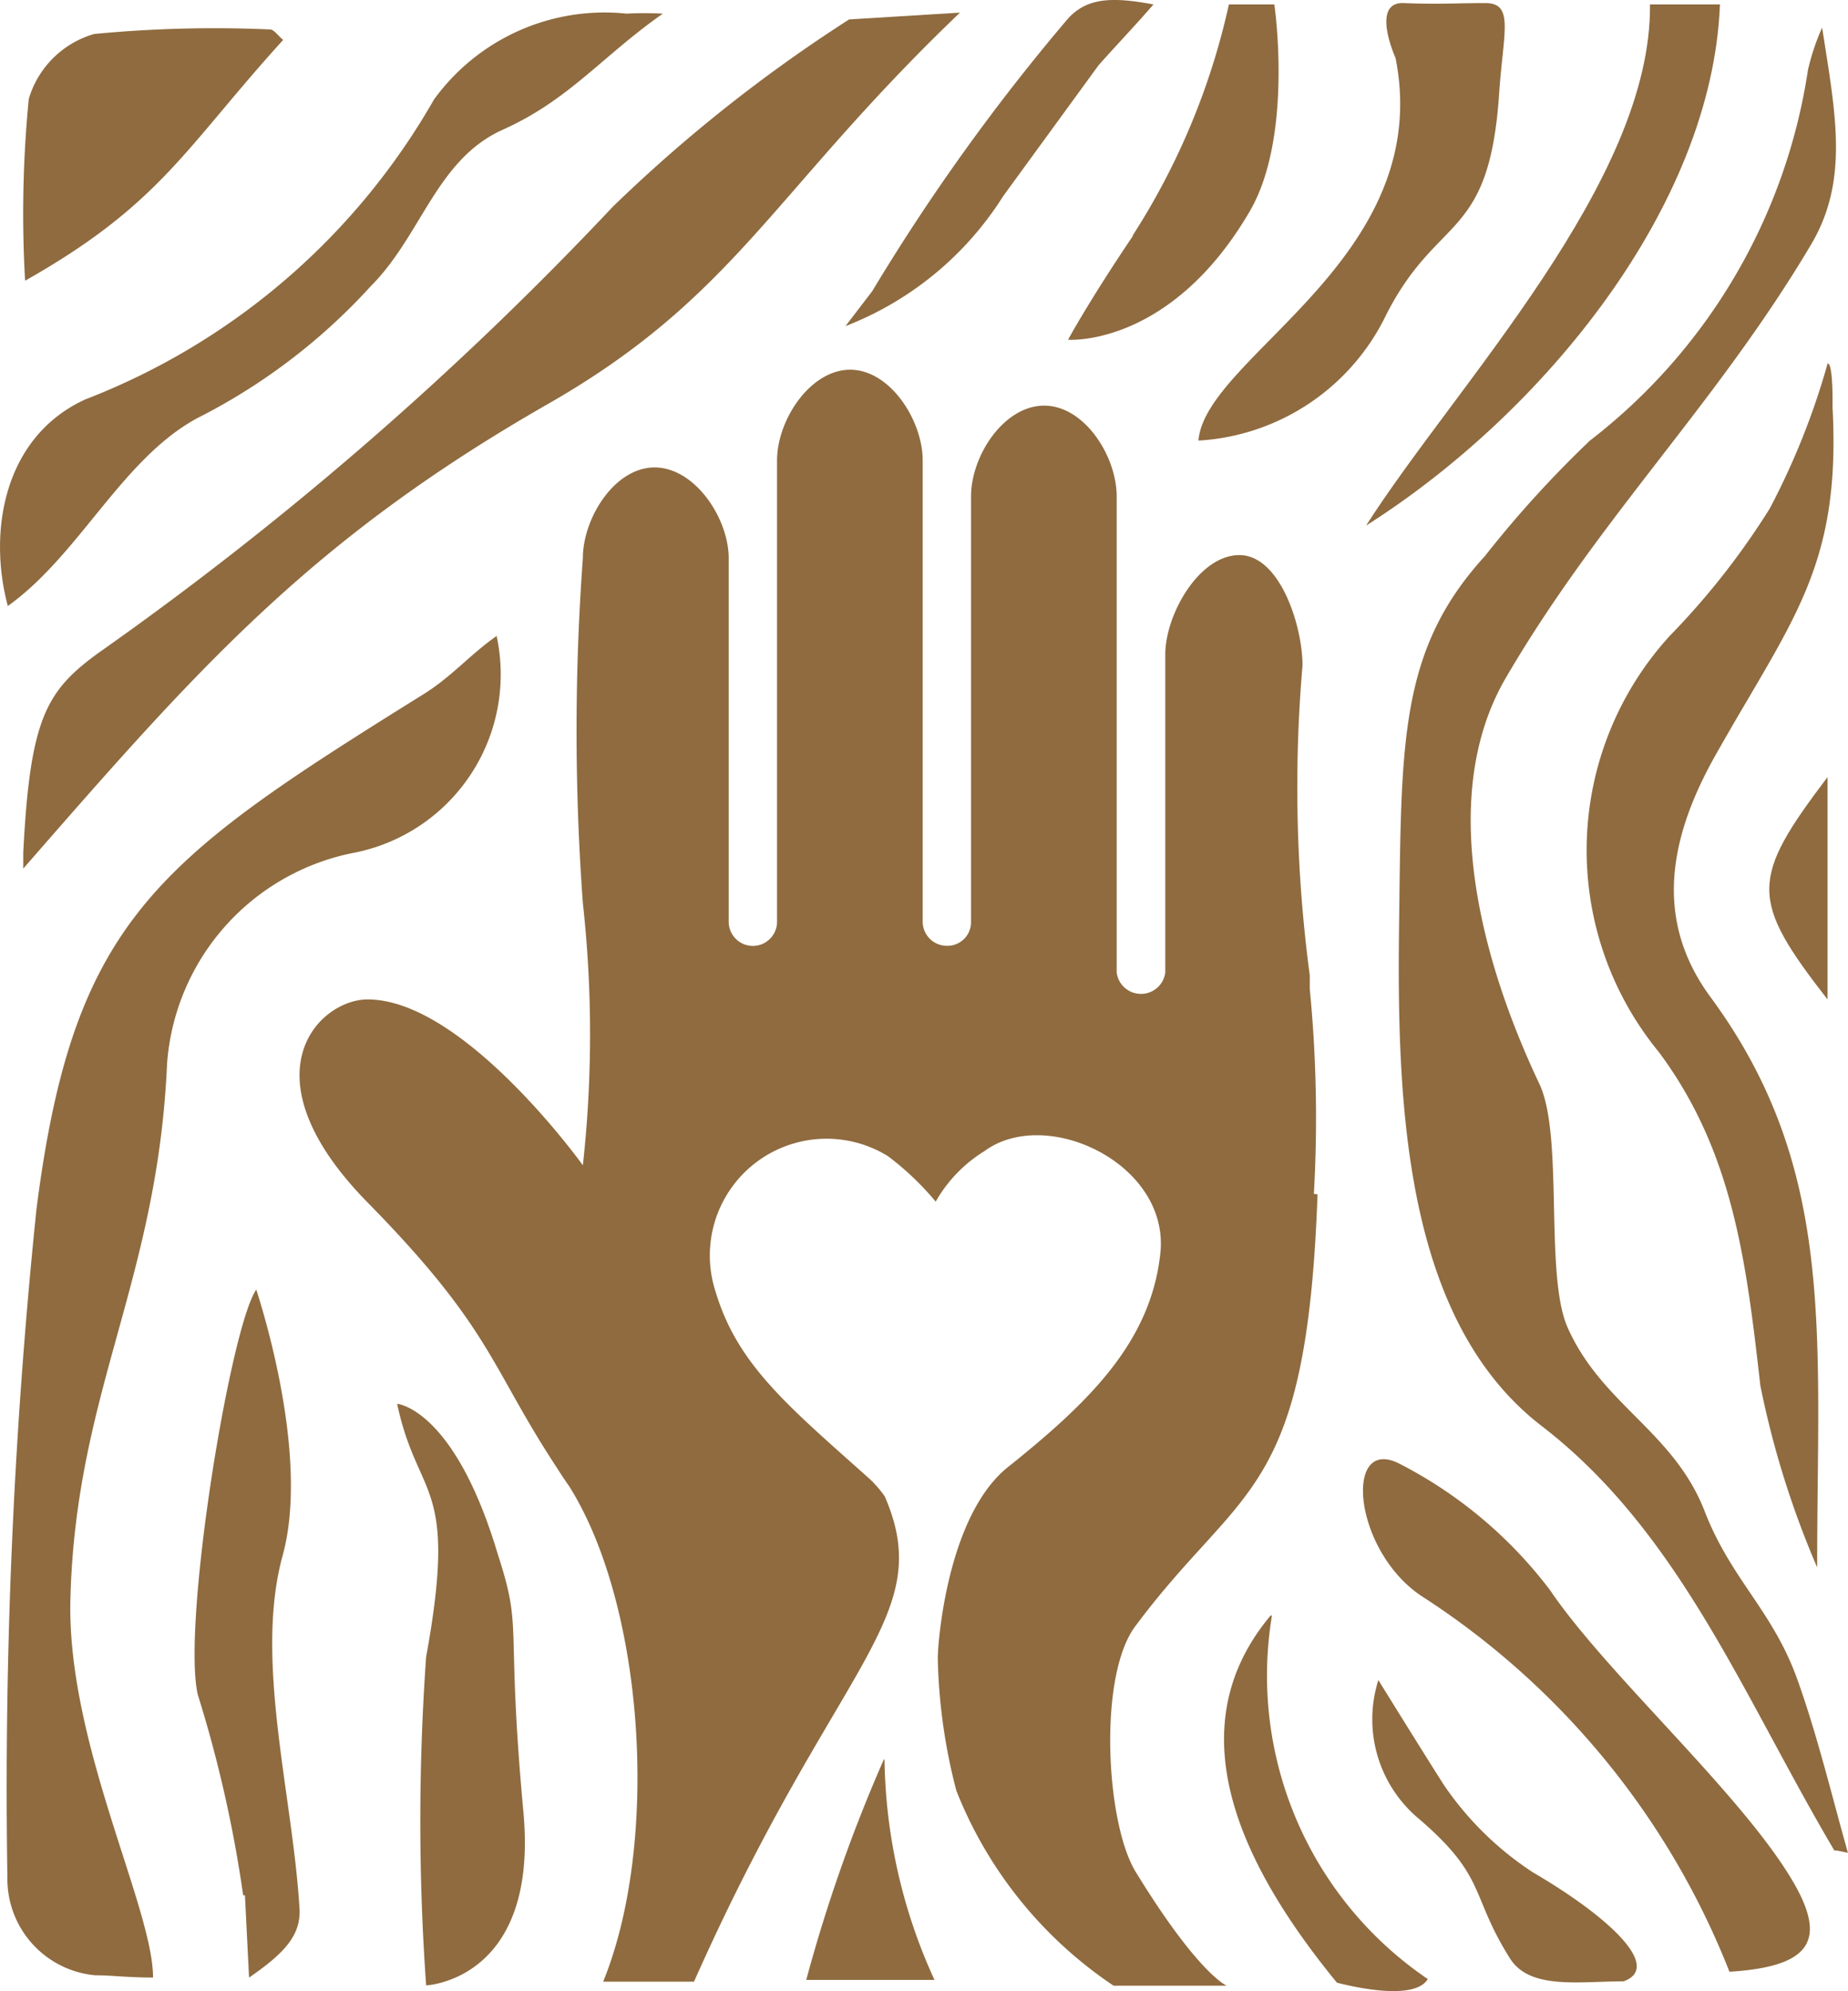
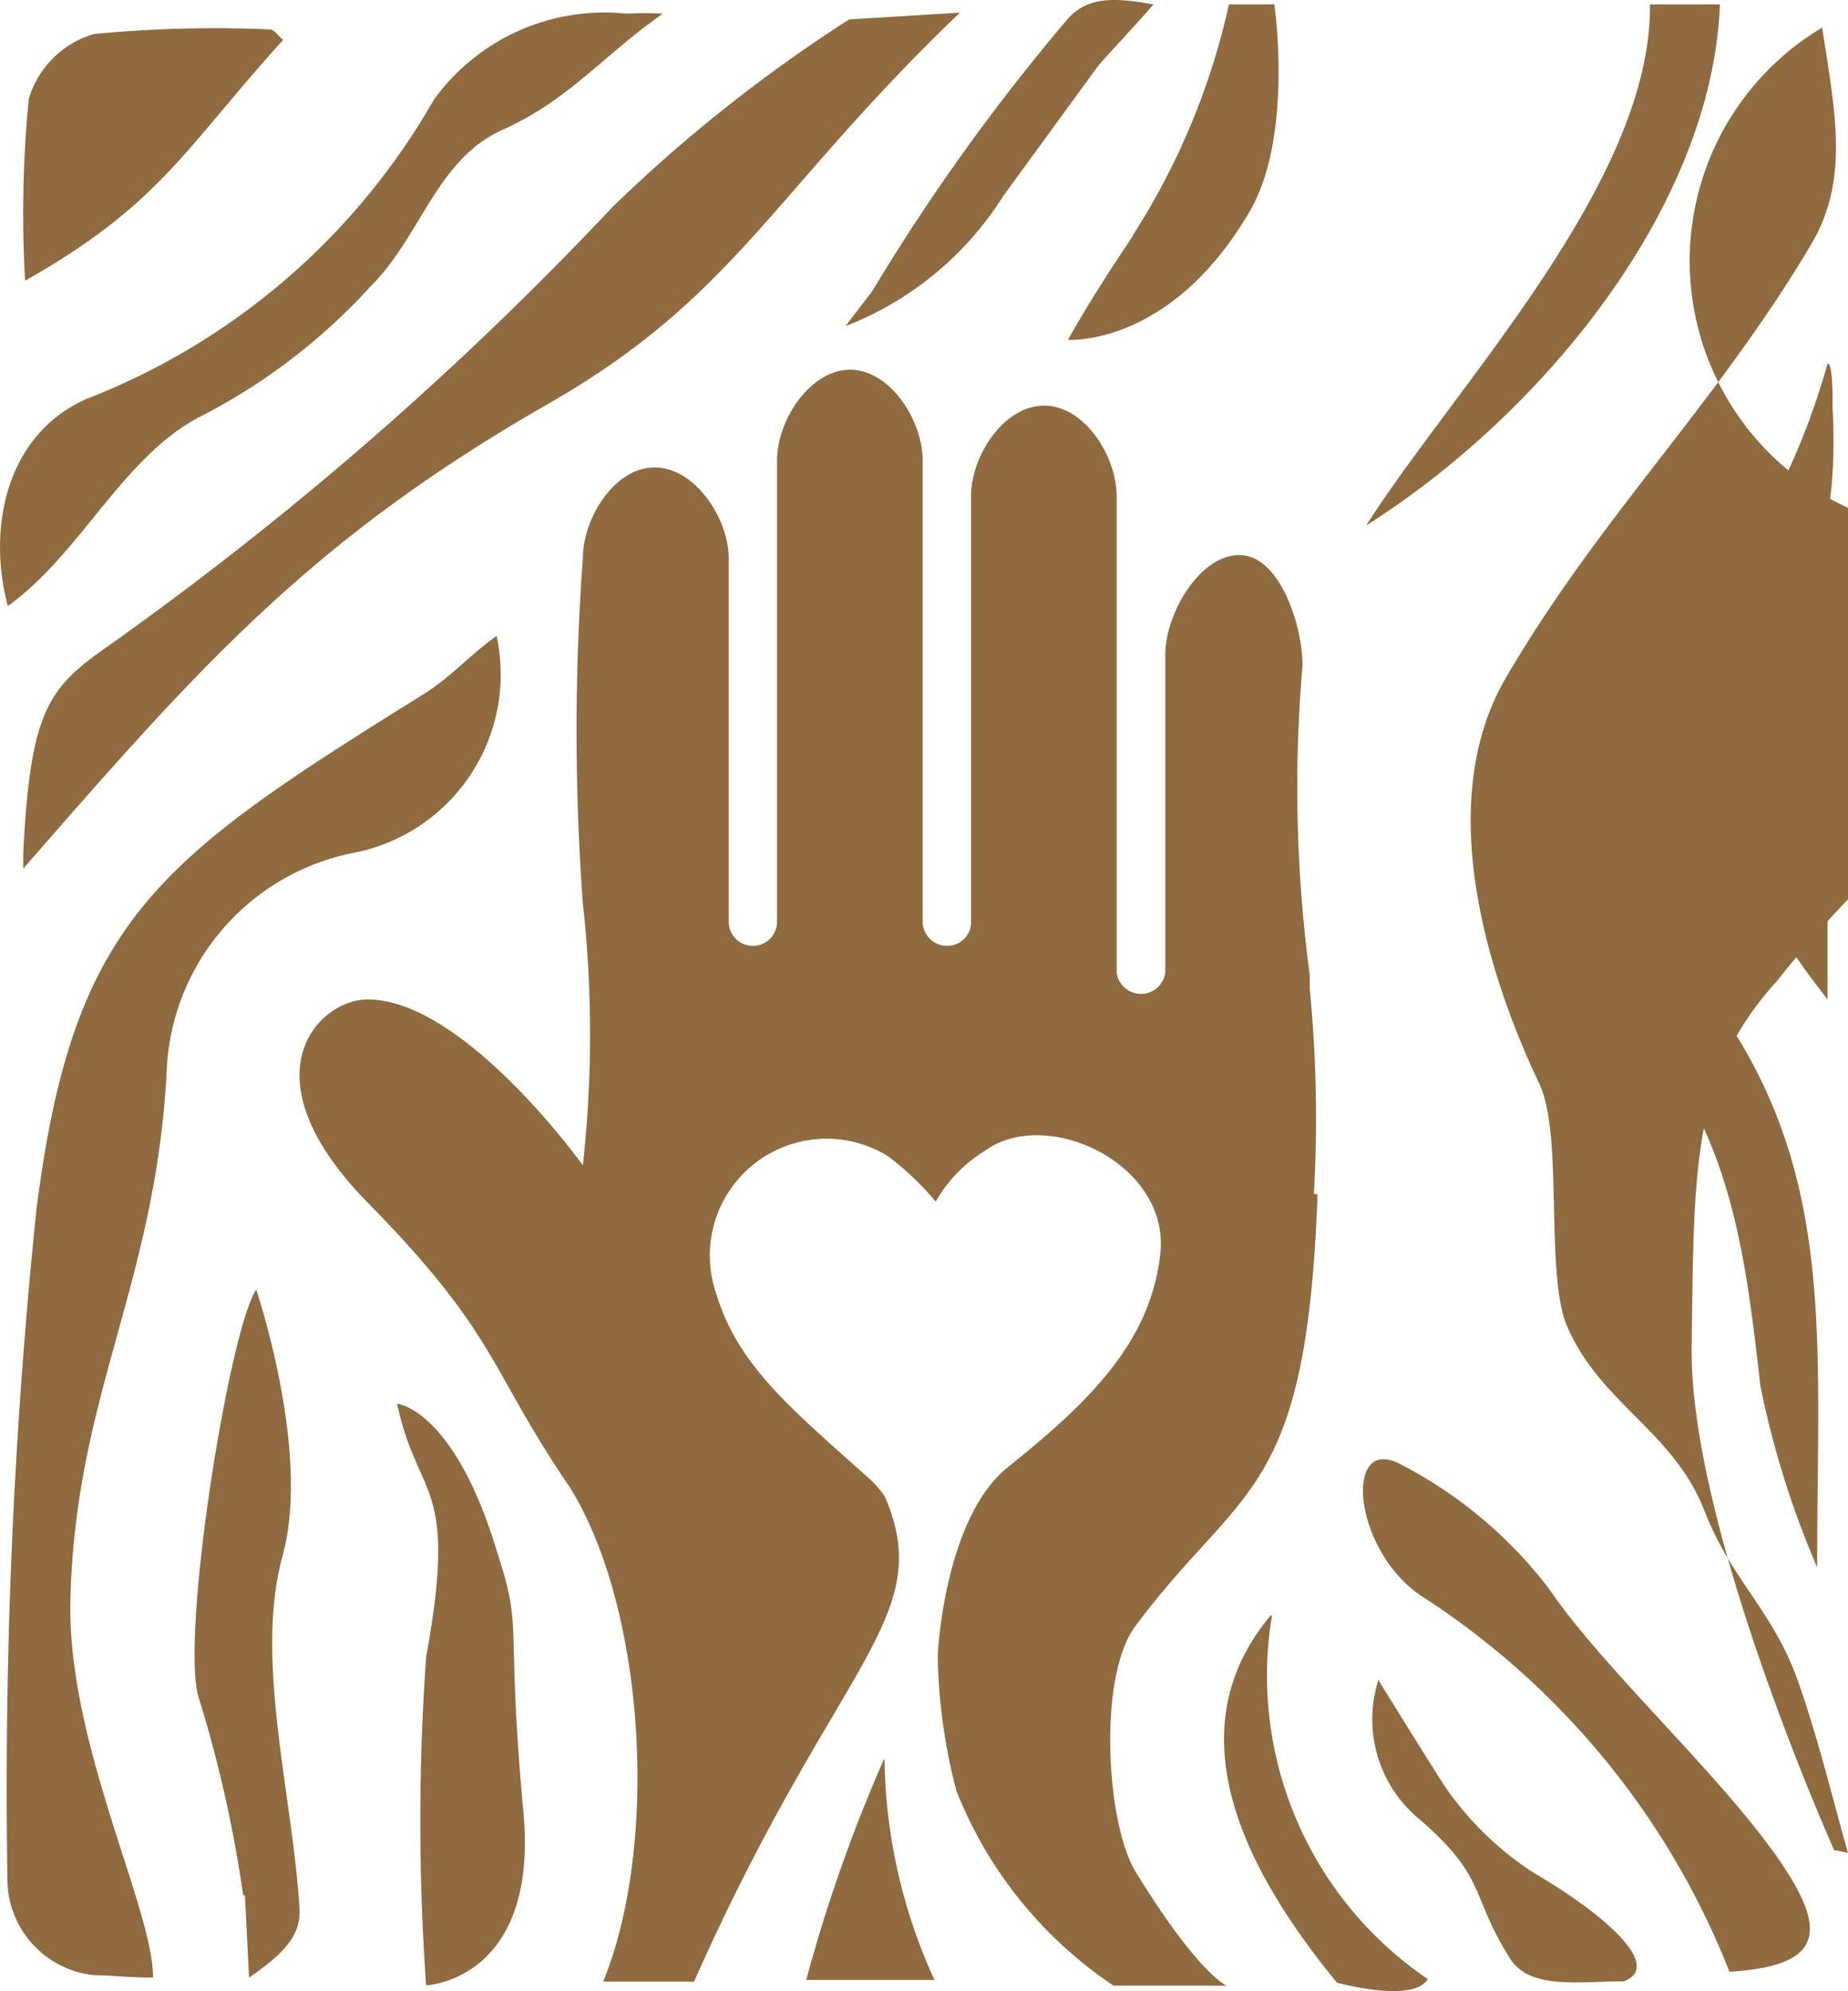
<svg xmlns="http://www.w3.org/2000/svg" width="38.228" height="41.182" viewBox="0 0 38.228 41.182">
  <g id="Group_793" data-name="Group 793" transform="translate(-1247 -1342)">
-     <path id="Path_1452" data-name="Path 1452" d="M26.38,9.119c.141-1.748,4.9-3.759,4.078-7.912,0,0-.526-1.165.169-1.137s1.09,0,1.691,0,.366.611.282,1.879c-.207,3.063-1.269,2.462-2.34,4.576A4.61,4.61,0,0,1,26.38,9.119" transform="translate(1245.411 1341.994)" fill="#8f6b3f" />
    <path id="Path_1453" data-name="Path 1453" d="M8.74,30.9c.432,2.02,1.269,1.569.6,5.234a48.067,48.067,0,0,0,0,6.794s2.34-.1,2.011-3.6c-.366-3.984,0-3.693-.526-5.309-.9-3.026-2.086-3.12-2.086-3.12" transform="translate(1246.475 1340.135)" fill="#8f6b3f" />
    <path id="Path_1454" data-name="Path 1454" d="M.51,17.655c.141-2.772.47-3.345,1.56-4.135A69.717,69.717,0,0,0,12.707,4.293,31.194,31.194,0,0,1,17.594.421L19.887.28c-3.881,3.712-4.633,5.873-8.533,8.1C6.43,11.2,4.118,13.849.51,17.984" transform="translate(1246.971 1341.981)" fill="#8f6b3f" />
-     <path id="Path_1455" data-name="Path 1455" d="M39.8,38.311c-1.879-3.176-3.195-6.578-6.052-8.777s-3-6.681-2.951-10.412,0-5.638,1.776-7.583a22.637,22.637,0,0,1,2.171-2.387,11.915,11.915,0,0,0,4.511-7.668A4.728,4.728,0,0,1,39.548.61c.273,1.767.564,3.148-.226,4.482C37.349,8.419,34.944,10.731,33,14.067c-1.457,2.509-.442,5.986.7,8.392.507,1.081.1,3.947.583,5.037.7,1.579,2.171,2.143,2.819,3.759.554,1.457,1.428,2.086,1.945,3.552.413,1.165.7,2.368,1.034,3.552l-.235-.047" transform="translate(1245.145 1341.961)" fill="#8f6b3f" />
+     <path id="Path_1455" data-name="Path 1455" d="M39.8,38.311s-3-6.681-2.951-10.412,0-5.638,1.776-7.583a22.637,22.637,0,0,1,2.171-2.387,11.915,11.915,0,0,0,4.511-7.668A4.728,4.728,0,0,1,39.548.61c.273,1.767.564,3.148-.226,4.482C37.349,8.419,34.944,10.731,33,14.067c-1.457,2.509-.442,5.986.7,8.392.507,1.081.1,3.947.583,5.037.7,1.579,2.171,2.143,2.819,3.759.554,1.457,1.428,2.086,1.945,3.552.413,1.165.7,2.368,1.034,3.552l-.235-.047" transform="translate(1245.145 1341.961)" fill="#8f6b3f" />
    <path id="Path_1456" data-name="Path 1456" d="M5.885.865C3.855,3.1,3.357,4.257.547,5.845A24.432,24.432,0,0,1,.623,2.086,1.983,1.983,0,0,1,1.976.742,26.049,26.049,0,0,1,5.612.648c.085,0,.169.132.273.216" transform="translate(1246.972 1341.961)" fill="#8f6b3f" />
    <path id="Path_1457" data-name="Path 1457" d="M.16,12.552C-.254,11.011.075,9.047,1.767,8.277a14.18,14.18,0,0,0,7.208-6.2A4.36,4.36,0,0,1,12.958.3a7.3,7.3,0,0,1,.752,0C12.451,1.182,11.774,2.084,10.4,2.7S8.72,4.884,7.668,5.937a12.442,12.442,0,0,1-3.6,2.735C2.509,9.526,1.644,11.49.16,12.552" transform="translate(1247.002 1341.982)" fill="#8f6b3f" />
    <path id="Path_1458" data-name="Path 1458" d="M30.07,10.878C31.931,7.965,35.981,3.765,35.943.1H37.39c-.16,4.172-3.655,8.457-7.32,10.778" transform="translate(1245.189 1341.992)" fill="#8f6b3f" />
    <path id="Path_1459" data-name="Path 1459" d="M40.153,21.705c-1.607-2.067-1.607-2.481,0-4.6Z" transform="translate(1244.652 1340.967)" fill="#8f6b3f" />
    <path id="Path_1460" data-name="Path 1460" d="M23.844,1.353c.366-.413.771-.836,1.137-1.259-.855-.16-1.372-.141-1.767.291a42.578,42.578,0,0,0-4.05,5.638l-.554.724A6.728,6.728,0,0,0,21.871,4.06" transform="translate(1245.88 1341.998)" fill="#8f6b3f" />
    <path id="Path_1461" data-name="Path 1461" d="M5.323,40.916l.085,1.7c.724-.5,1.081-.874,1.043-1.438-.141-2.34-.94-5.14-.348-7.292s-.545-5.478-.545-5.5c-.536.761-1.541,6.9-1.212,8.373a26.312,26.312,0,0,1,.94,4.153" transform="translate(1246.744 1340.286)" fill="#8f6b3f" />
    <path id="Path_1462" data-name="Path 1462" d="M10.28,14c-.564.395-.94.855-1.541,1.222C3.251,18.642,1.522,19.864.76,25.868a116.7,116.7,0,0,0-.6,13.814A2,2,0,0,0,1.973,41.7c.329,0,.686.047,1.2.047,0-1.447-1.776-4.83-1.71-7.8.1-4.3,1.8-6.578,2-11.1a4.8,4.8,0,0,1,3.9-4.37A3.759,3.759,0,0,0,10.28,14" transform="translate(1246.993 1341.154)" fill="#8f6b3f" />
    <path id="Path_1463" data-name="Path 1463" d="M35.425,43.21c-.94,0-1.955.179-2.368-.47-.836-1.325-.47-1.673-1.879-2.885a2.678,2.678,0,0,1-.846-2.875s1.024,1.654,1.363,2.18a6.578,6.578,0,0,0,1.832,1.795c1.607.94,2.678,1.964,1.879,2.255" transform="translate(1245.181 1339.769)" fill="#8f6b3f" />
    <path id="Path_1464" data-name="Path 1464" d="M27.936,35.56a7.583,7.583,0,0,0,3.223,7.518c-.235.4-1.259.235-1.879.075-1.879-2.293-3.4-5.178-1.372-7.593" transform="translate(1245.376 1339.854)" fill="#8f6b3f" />
    <path id="Path_1465" data-name="Path 1465" d="M40.013,8.94c.169,3.308-.865,4.388-2.453,7.217-.94,1.691-1.231,3.364-.085,4.933,2.622,3.552,2.218,6.973,2.218,11.812a18.934,18.934,0,0,1-1.175-3.759c-.291-2.565-.564-4.839-2.1-6.9a6.578,6.578,0,0,1,.226-8.608,15.637,15.637,0,0,0,2.067-2.631A15.261,15.261,0,0,0,39.91,8c.122,0,.1.94.1.94" transform="translate(1244.897 1341.516)" fill="#8f6b3f" />
    <path id="Path_1466" data-name="Path 1466" d="M24.844,4.883A14.631,14.631,0,0,0,26.837.1h.94s.4,2.716-.507,4.276C25.624,7.195,23.51,7.035,23.51,7.035s.413-.771,1.344-2.152" transform="translate(1245.584 1341.992)" fill="#8f6b3f" />
    <path id="Path_1467" data-name="Path 1467" d="M33.872,34.826c1.184,1.748,3.947,4.2,5.018,6.014.742,1.259.338,1.776-1.306,1.879a16.379,16.379,0,0,0-6.371-7.771c-1.41-.94-1.616-3.308-.47-2.744a9.125,9.125,0,0,1,3.129,2.622" transform="translate(1245.192 1340.062)" fill="#8f6b3f" />
    <path id="Path_1468" data-name="Path 1468" d="M19.347,38.739a32.007,32.007,0,0,0-1.6,4.548H20.4a11.276,11.276,0,0,1-1.034-4.567h0" transform="translate(1245.931 1339.663)" fill="#8f6b3f" />
    <path id="Path_1469" data-name="Path 1469" d="M27.574,25.186a27.572,27.572,0,0,0-.085-4.238v-.282a29.45,29.45,0,0,1-.15-6.409c0-.827-.47-2.283-1.306-2.283S24.5,13.205,24.5,14.032V20.61a.507.507,0,0,1-1.005,0V13.384h0V10.762c0-.836-.667-1.879-1.5-1.879s-1.513,1.034-1.513,1.879v8.814a.489.489,0,0,1-.5.479.5.5,0,0,1-.5-.5V10.019c0-.836-.677-1.879-1.5-1.879s-1.513,1.034-1.513,1.879v9.538a.5.5,0,0,1-1,0V12.04c0-.827-.7-1.879-1.532-1.879s-1.485,1.052-1.485,1.879a48.864,48.864,0,0,0,0,7.132,24.724,24.724,0,0,1,0,5.422S9.992,21.164,8,21.164c-1.015,0-2.584,1.569,0,4.2s2.528,3.383,3.928,5.507c.075.122.16.244.244.366h0c1.551,2.471,1.879,7.348.7,10.243h1.879c2.951-6.644,5.037-7.518,3.947-10.036a2.208,2.208,0,0,0-.338-.385c-1.673-1.494-2.706-2.34-3.157-3.834a2.415,2.415,0,0,1,3.561-2.819,5.882,5.882,0,0,1,.987.94A2.922,2.922,0,0,1,20.761,24.3c1.278-.94,3.834.263,3.637,2.114s-1.5,3.1-3.157,4.426c-1.25,1.005-1.447,3.627-1.447,3.947a11.7,11.7,0,0,0,.385,2.744,8.7,8.7,0,0,0,3.251,4.031h2.34s-.583-.235-1.879-2.349c-.62-1-.789-4.078,0-5.1,2.2-2.951,3.533-2.622,3.759-8.918" transform="translate(1246.605 1341.507)" fill="#8f6b3f" />
  </g>
</svg>